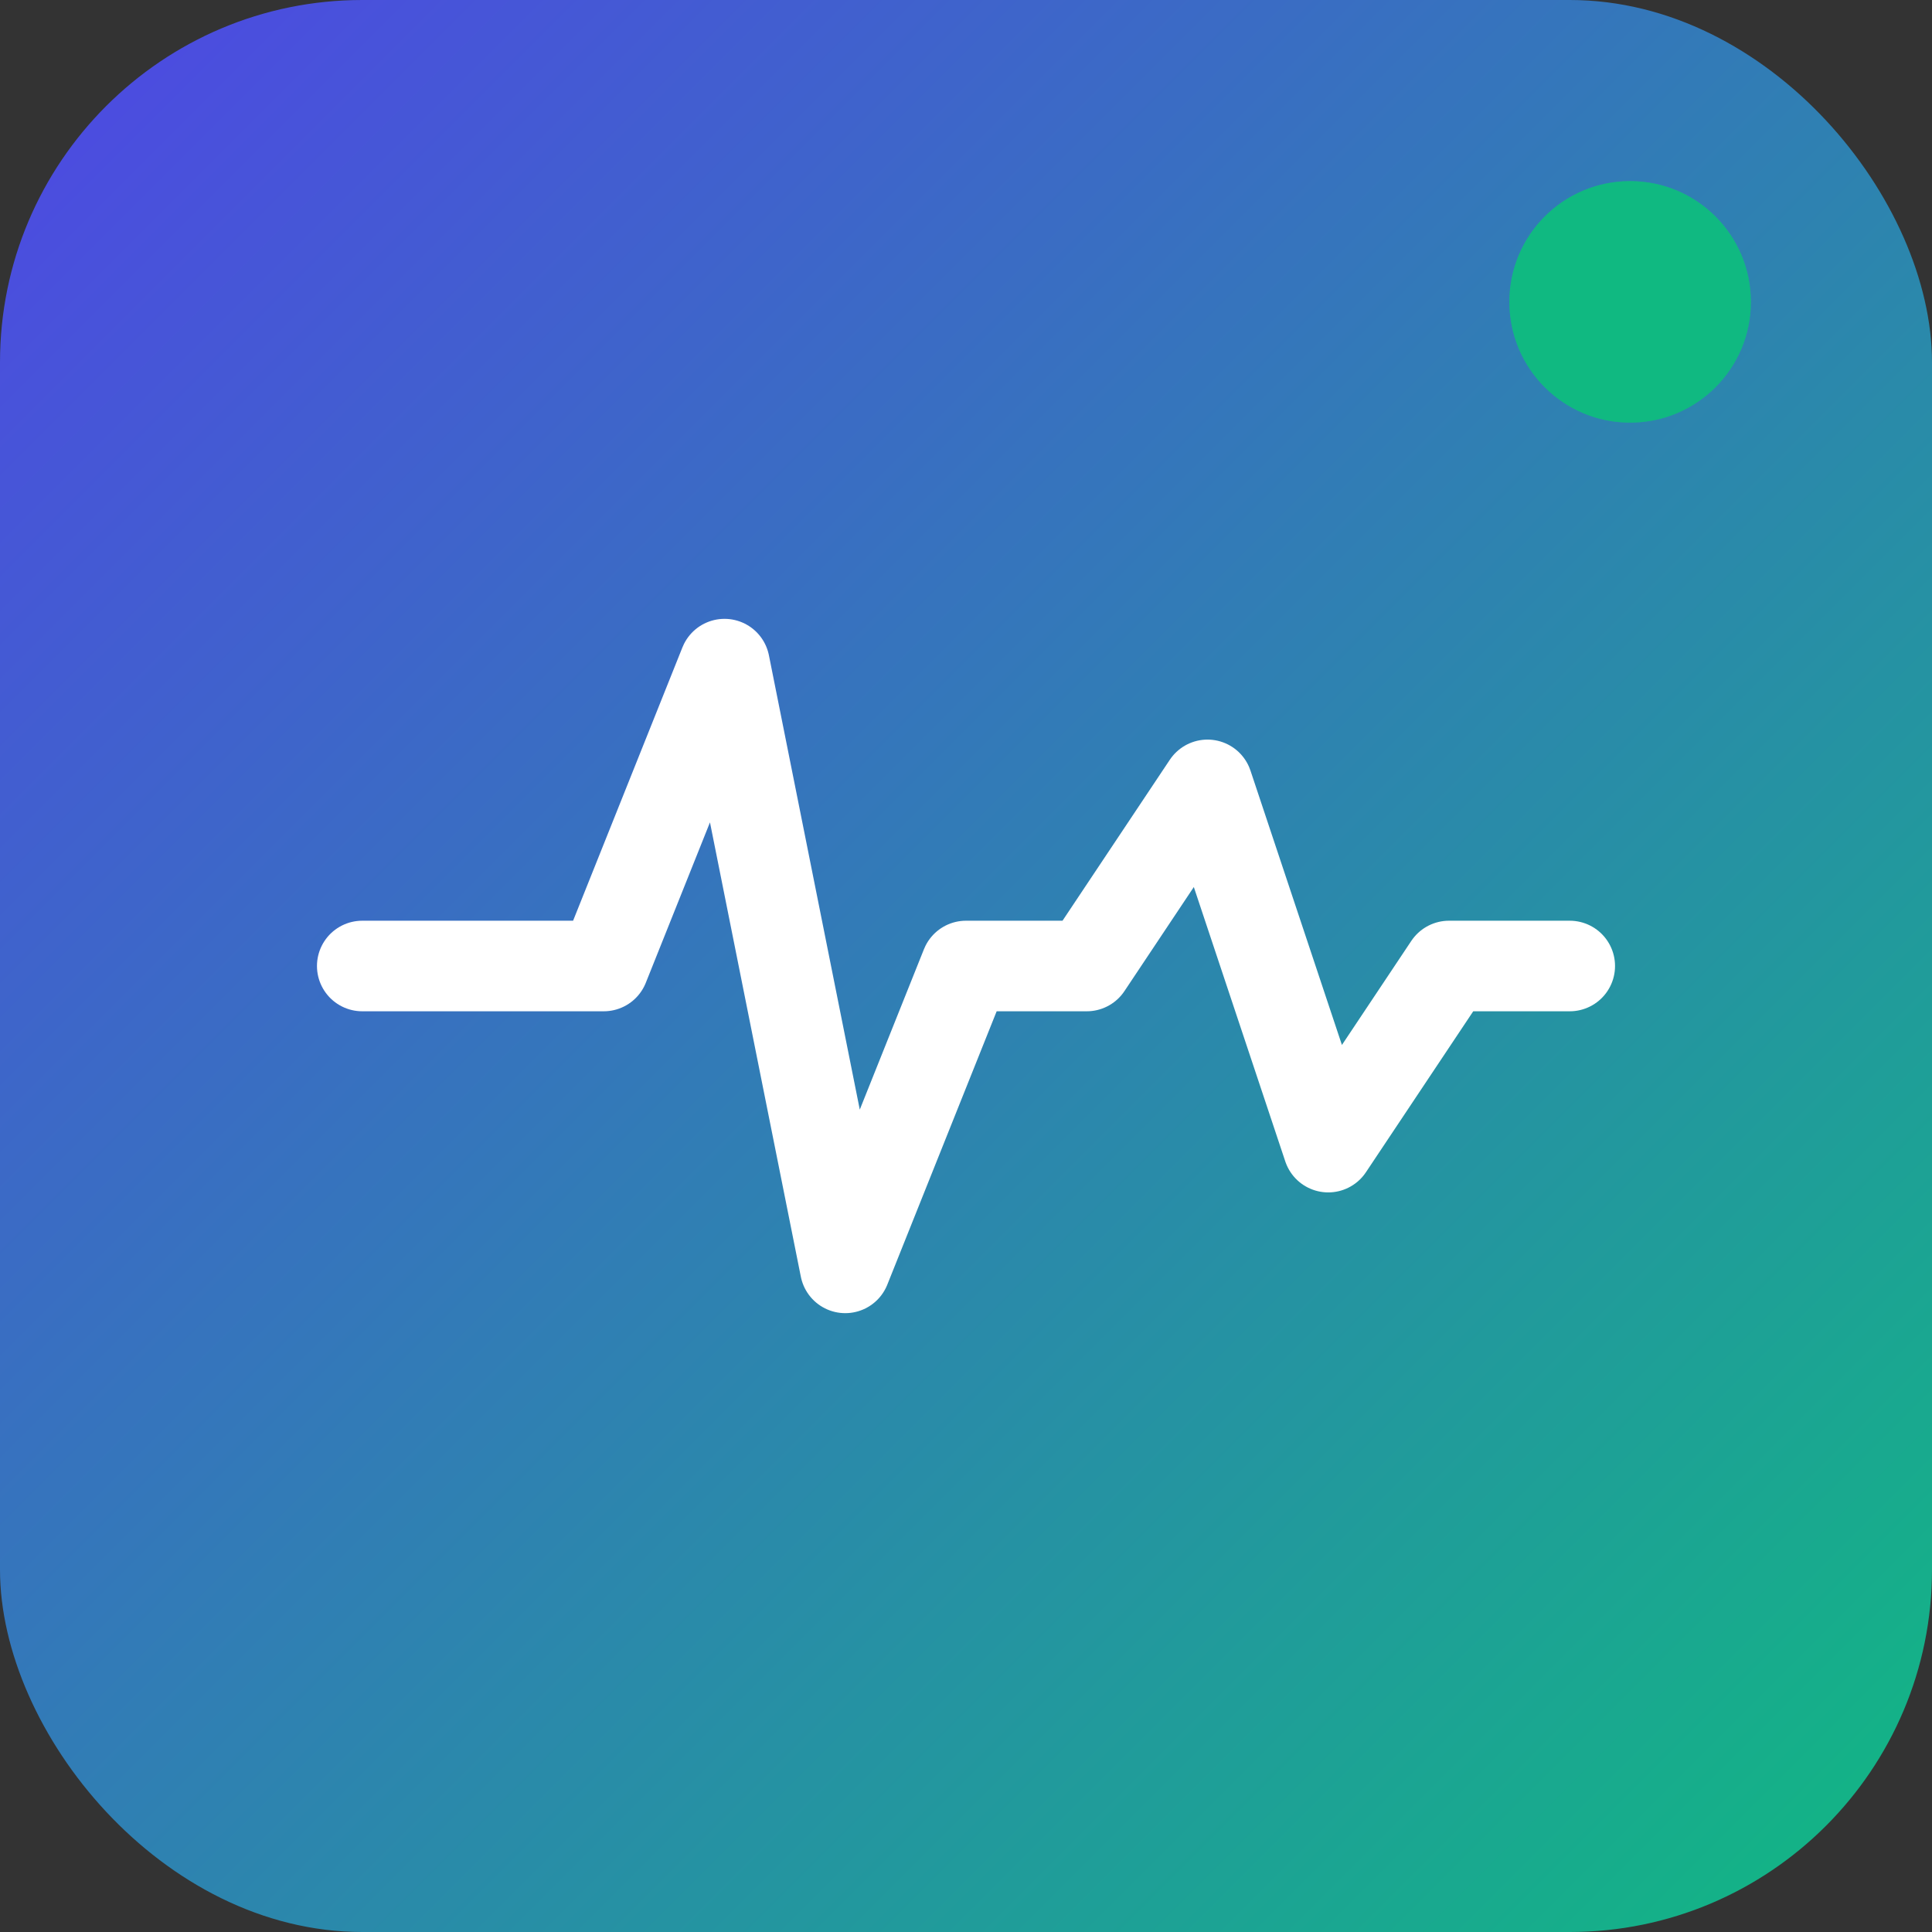
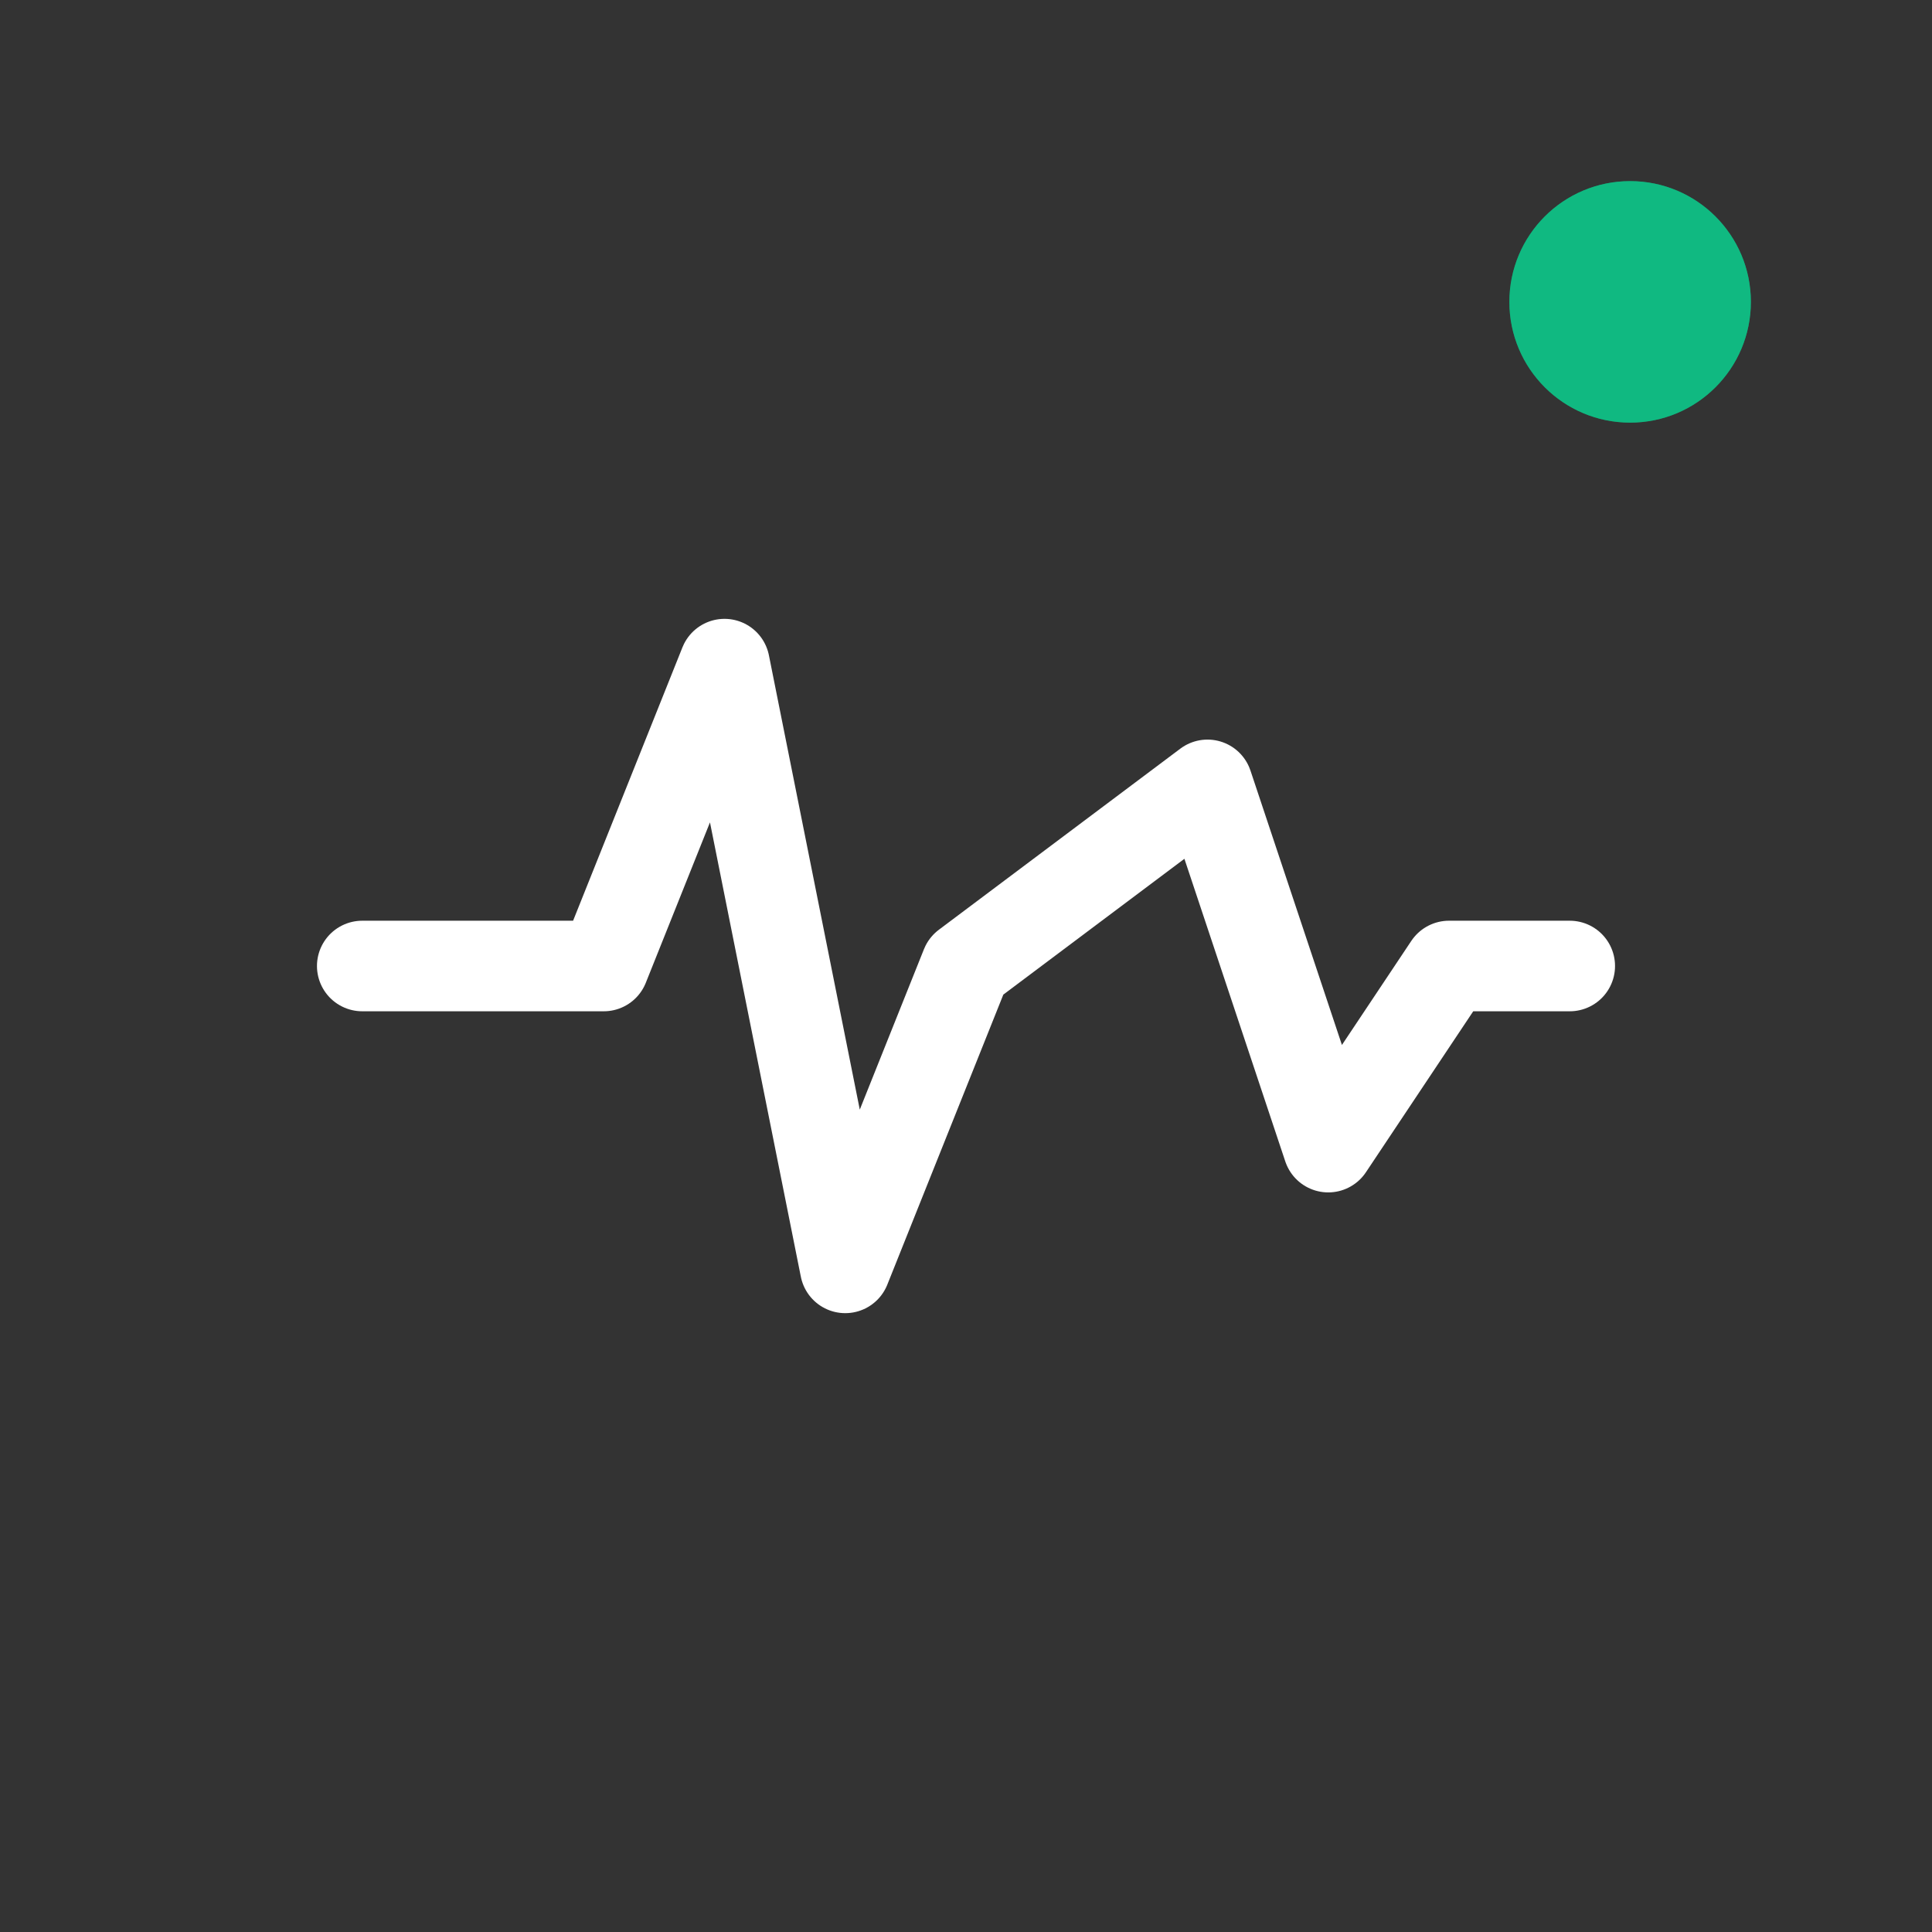
<svg xmlns="http://www.w3.org/2000/svg" viewBox="0 0 64 64">
  <rect x="0" y="0" width="64" height="64" fill="#333333" stroke="none" />
  <defs>
    <linearGradient id="bgGradient" x1="0%" y1="0%" x2="100%" y2="100%">
      <stop offset="0%" style="stop-color:#4f46e5;stop-opacity:1" />
      <stop offset="100%" style="stop-color:#10b981;stop-opacity:1" />
    </linearGradient>
  </defs>
-   <rect width="64" height="64" rx="12" fill="url(#bgGradient)" />
-   <path d="M 12 32 L 20 32 L 24 22 L 28 42 L 32 32 L 36 32 L 40 26 L 44 38 L 48 32 L 52 32" stroke="white" stroke-width="3" stroke-linecap="round" stroke-linejoin="round" fill="none" />
+   <path d="M 12 32 L 20 32 L 24 22 L 28 42 L 32 32 L 40 26 L 44 38 L 48 32 L 52 32" stroke="white" stroke-width="3" stroke-linecap="round" stroke-linejoin="round" fill="none" />
  <circle cx="54" cy="10" r="4" fill="#10b981" />
  <circle cx="54" cy="10" r="4" fill="#10b981" opacity="0.5">
    <animate attributeName="r" from="4" to="8" dur="2s" repeatCount="indefinite" />
    <animate attributeName="opacity" from="0.5" to="0" dur="2s" repeatCount="indefinite" />
  </circle>
</svg>